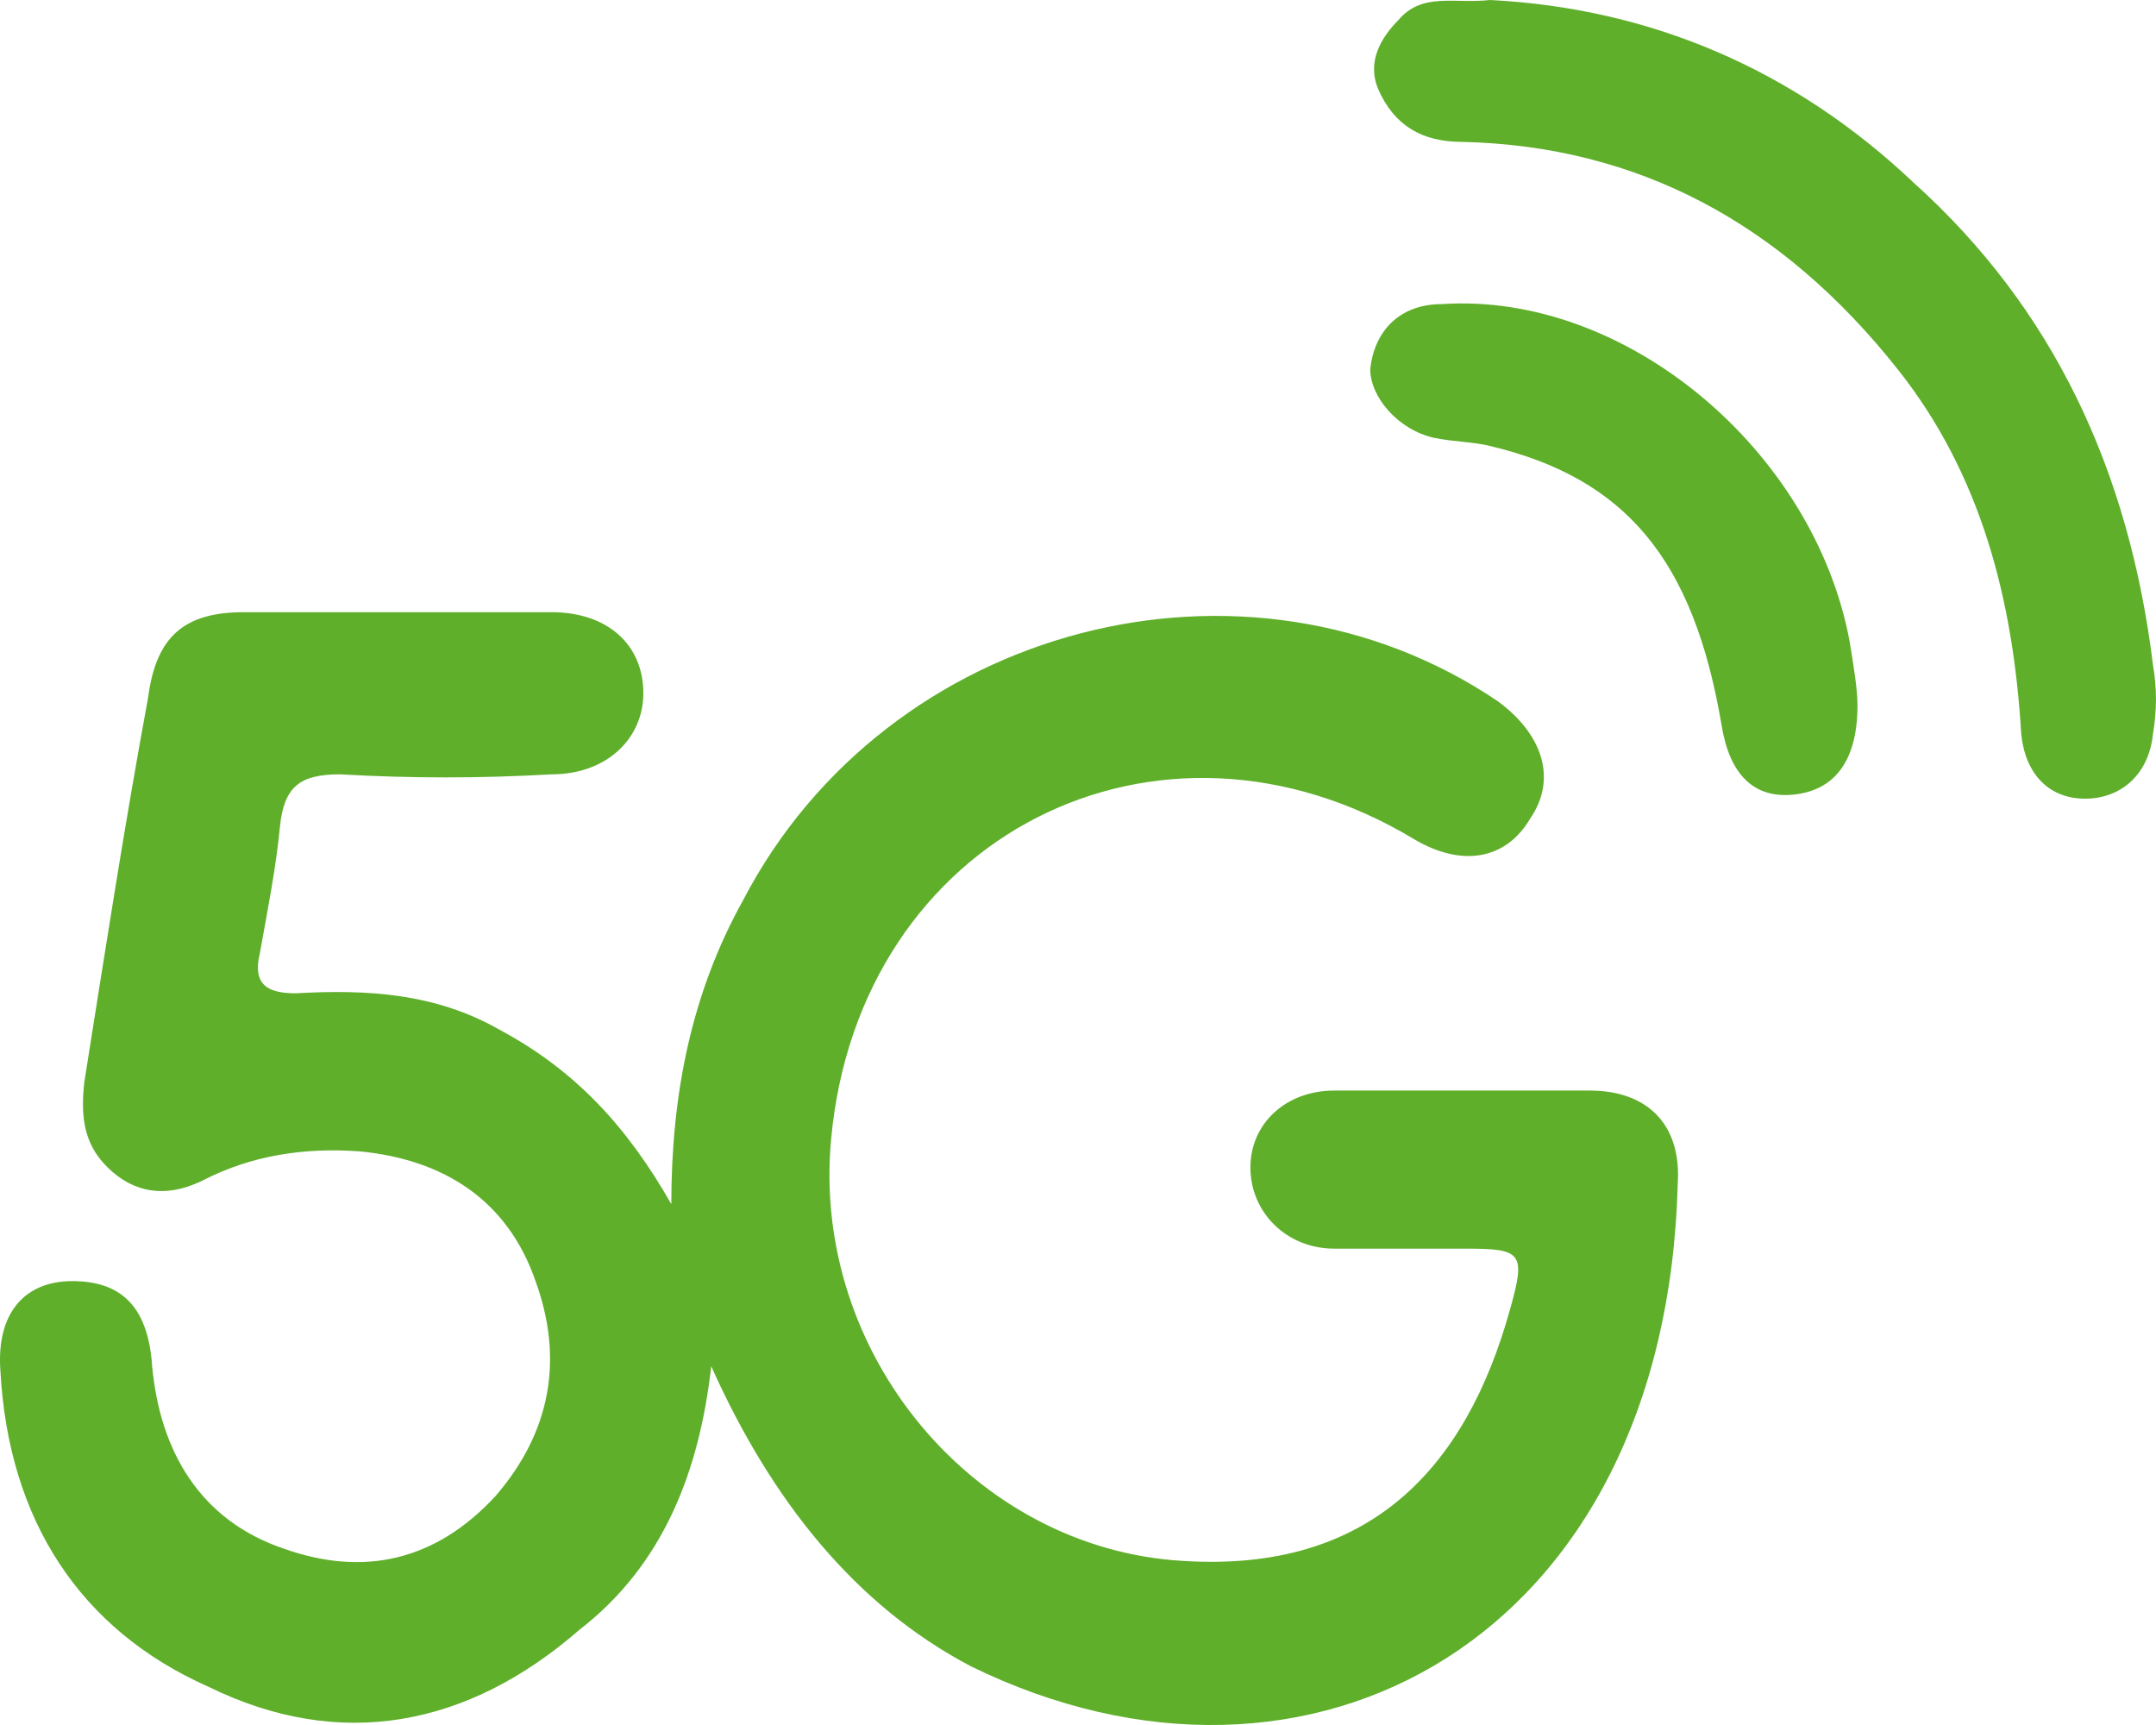
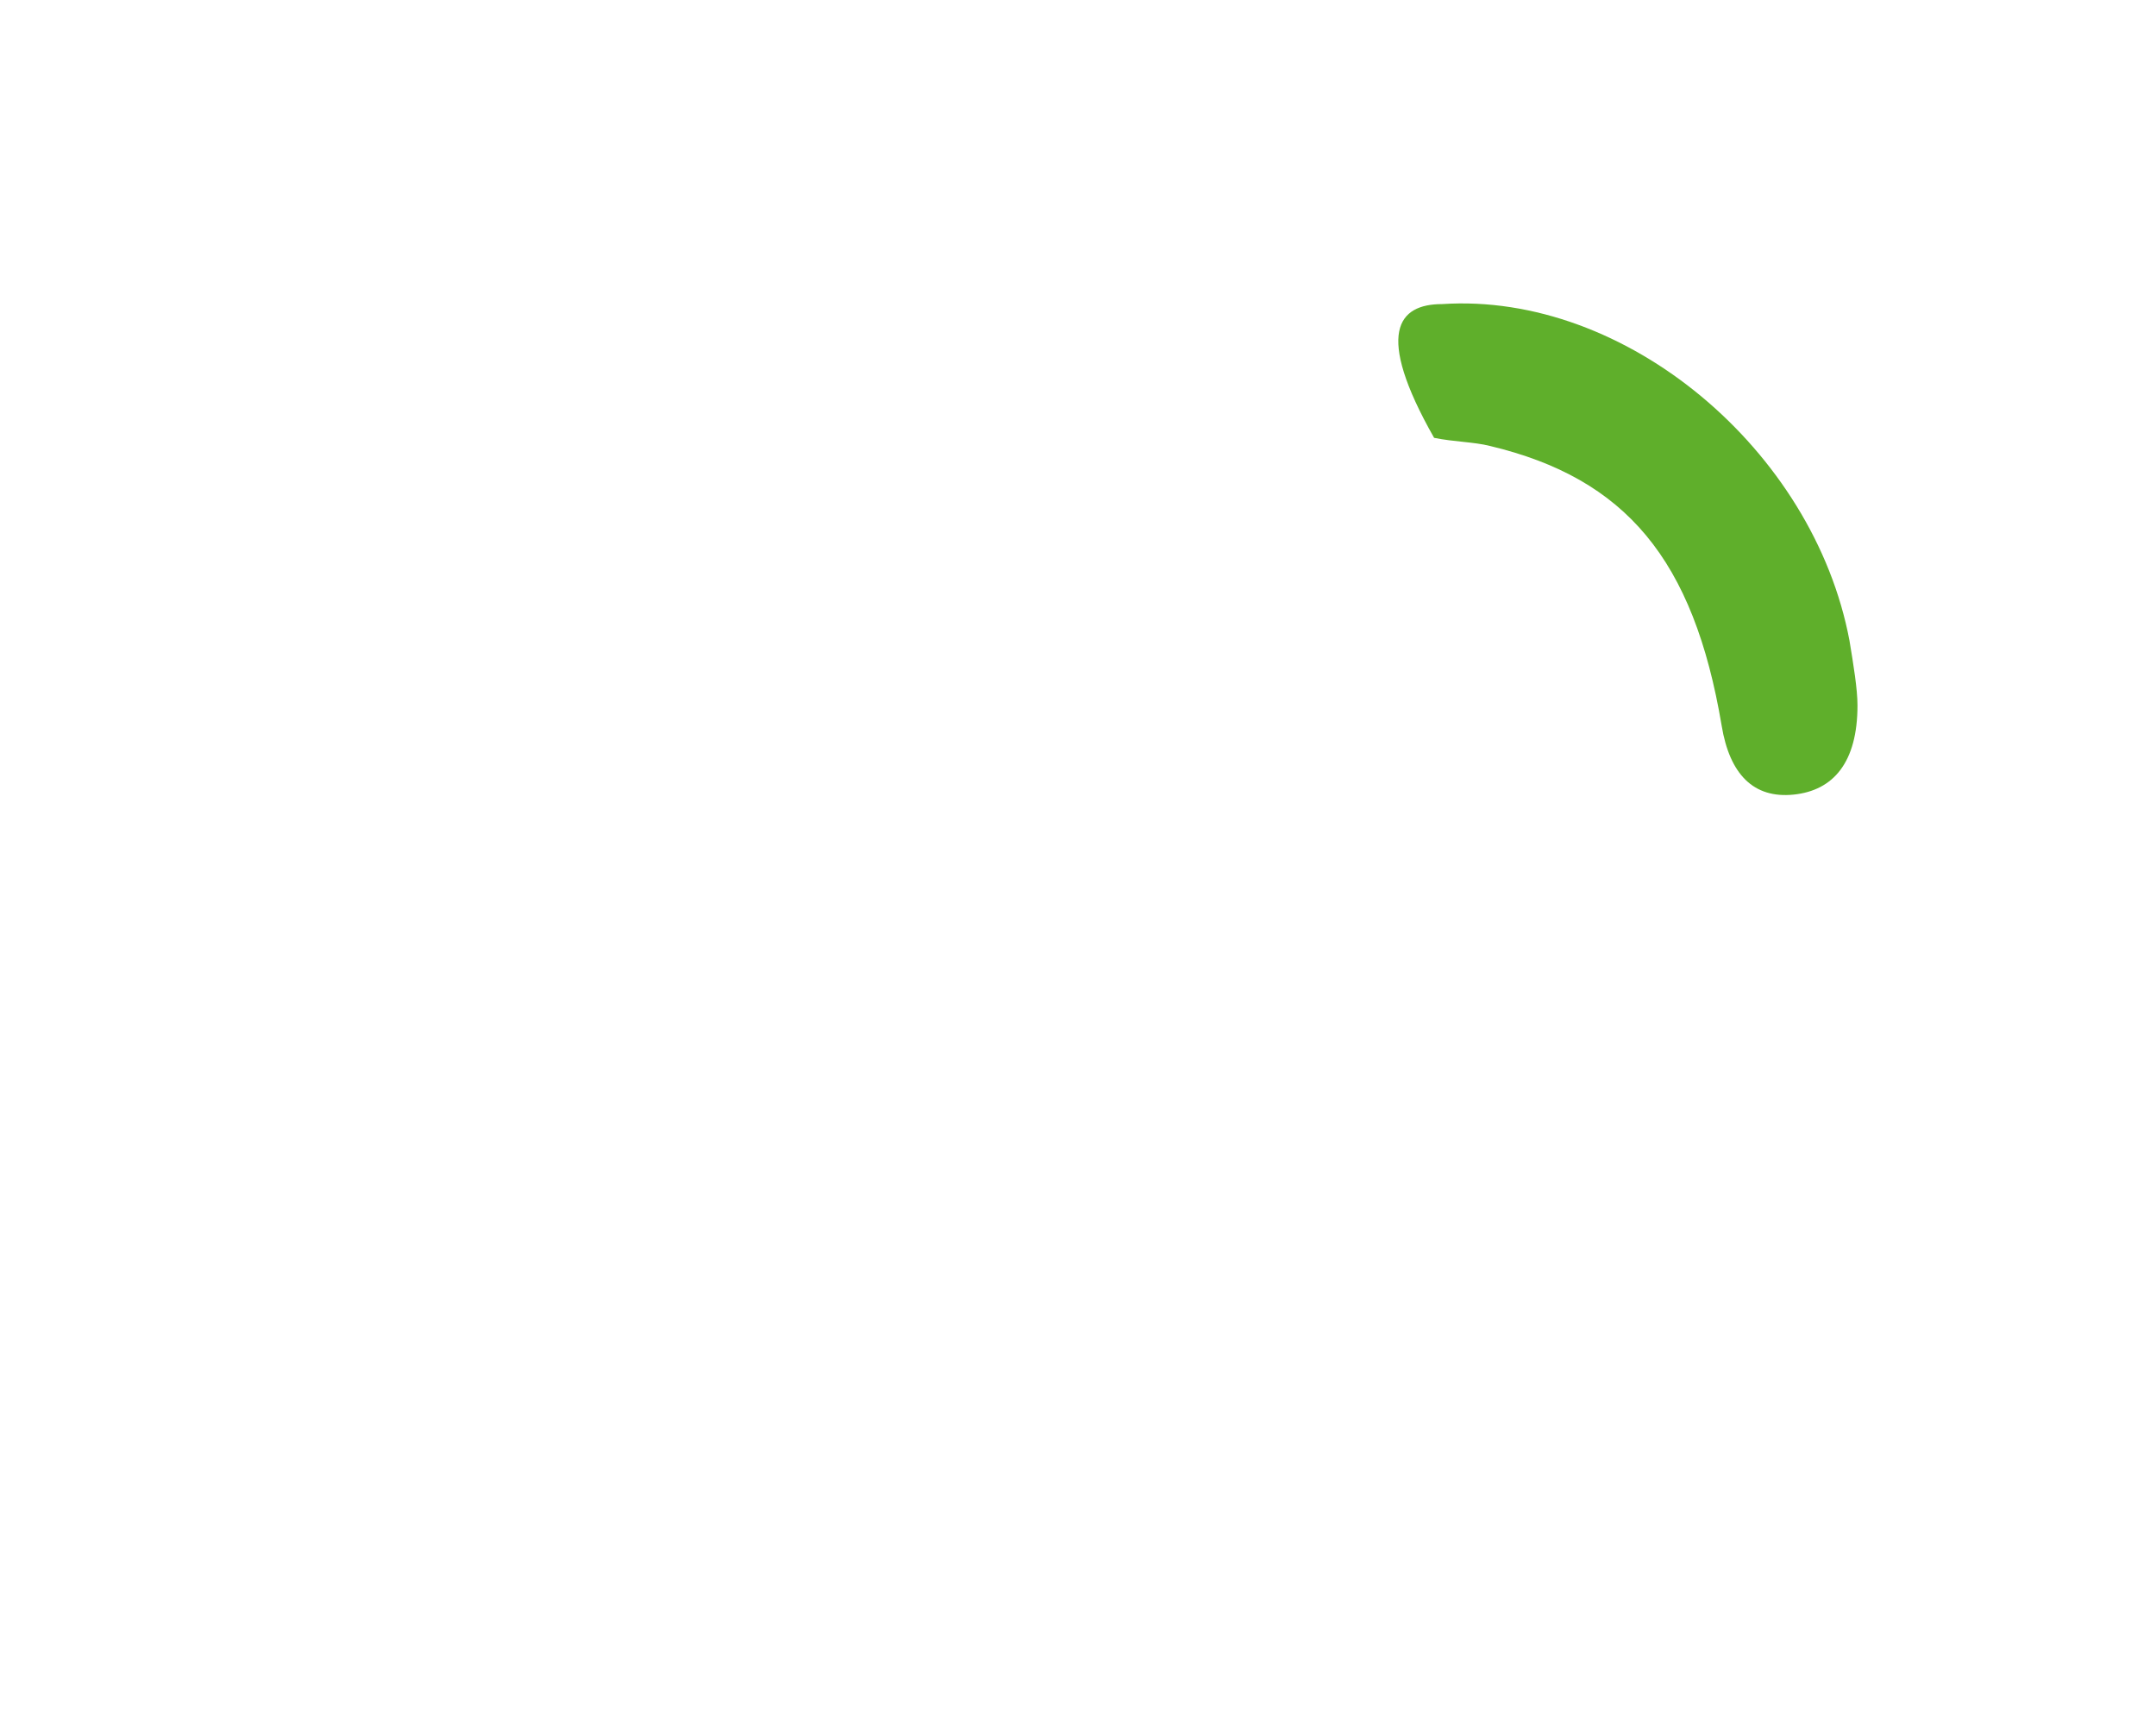
<svg xmlns="http://www.w3.org/2000/svg" width="35" height="28" viewBox="0 0 35 28" fill="none">
-   <path d="M11.546 22.177C11.352 23.888 10.768 25.401 9.407 26.454C7.592 28.034 5.517 28.429 3.377 27.376C1.303 26.454 0.136 24.678 0.006 22.243C-0.059 21.321 0.395 20.795 1.173 20.795C1.951 20.795 2.405 21.19 2.47 22.177C2.599 23.559 3.248 24.678 4.609 25.138C5.906 25.599 7.073 25.336 8.045 24.283C8.953 23.23 9.148 22.045 8.694 20.795C8.24 19.479 7.203 18.821 5.841 18.689C4.933 18.623 4.091 18.755 3.313 19.15C2.794 19.413 2.275 19.413 1.821 19.018C1.368 18.623 1.303 18.163 1.368 17.57C1.692 15.53 2.016 13.425 2.405 11.319C2.535 10.332 2.988 9.937 3.961 9.937C5.647 9.937 7.267 9.937 8.953 9.937C9.861 9.937 10.444 10.463 10.444 11.253C10.444 11.977 9.861 12.569 8.953 12.569C7.786 12.635 6.684 12.635 5.517 12.569C4.869 12.569 4.609 12.767 4.544 13.425C4.48 14.083 4.35 14.741 4.22 15.465C4.091 15.991 4.35 16.123 4.804 16.123C5.971 16.057 7.073 16.123 8.11 16.715C9.342 17.373 10.185 18.294 10.898 19.545C10.898 17.768 11.222 16.123 12.065 14.609C14.399 10.134 20.234 8.621 24.319 11.385C25.032 11.911 25.291 12.635 24.837 13.293C24.448 13.951 23.735 14.083 22.957 13.622C18.808 11.121 13.945 13.556 13.492 18.492C13.167 21.98 15.825 25.138 19.197 25.336C22.244 25.533 23.8 23.822 24.513 21.256C24.773 20.334 24.708 20.268 23.8 20.268C23.087 20.268 22.374 20.268 21.66 20.268C20.883 20.268 20.299 19.676 20.299 18.952C20.299 18.229 20.883 17.702 21.66 17.702C23.022 17.702 24.448 17.702 25.81 17.702C26.718 17.702 27.301 18.229 27.236 19.216C27.042 26.586 21.271 29.745 15.761 27.047C13.88 26.059 12.519 24.349 11.546 22.177Z" fill="#5FAF2B" />
-   <path d="M24.189 0C26.782 0.132 29.116 1.119 31.061 2.961C33.331 5.001 34.562 7.634 34.951 10.792C35.016 11.187 35.016 11.516 34.951 11.911C34.886 12.569 34.433 12.964 33.849 12.964C33.266 12.964 32.877 12.569 32.812 11.911C32.682 9.739 32.163 7.699 30.802 5.988C28.922 3.619 26.588 2.369 23.735 2.303C23.087 2.303 22.633 2.04 22.374 1.448C22.179 0.987 22.439 0.592 22.698 0.329C23.087 -0.132 23.605 0.066 24.189 0Z" fill="#5FAF2B" />
-   <path d="M30.154 11.45C30.154 12.372 29.765 12.832 29.116 12.898C28.468 12.964 28.079 12.569 27.949 11.779C27.495 9.081 26.393 7.765 24.189 7.239C23.93 7.173 23.605 7.173 23.281 7.107C22.698 6.976 22.244 6.449 22.244 5.988C22.309 5.396 22.698 4.936 23.411 4.936C26.393 4.738 29.441 7.305 30.024 10.398C30.089 10.792 30.154 11.187 30.154 11.45Z" fill="#5FAF2B" />
+   <path d="M30.154 11.45C30.154 12.372 29.765 12.832 29.116 12.898C28.468 12.964 28.079 12.569 27.949 11.779C27.495 9.081 26.393 7.765 24.189 7.239C23.93 7.173 23.605 7.173 23.281 7.107C22.309 5.396 22.698 4.936 23.411 4.936C26.393 4.738 29.441 7.305 30.024 10.398C30.089 10.792 30.154 11.187 30.154 11.45Z" fill="#5FAF2B" />
</svg>